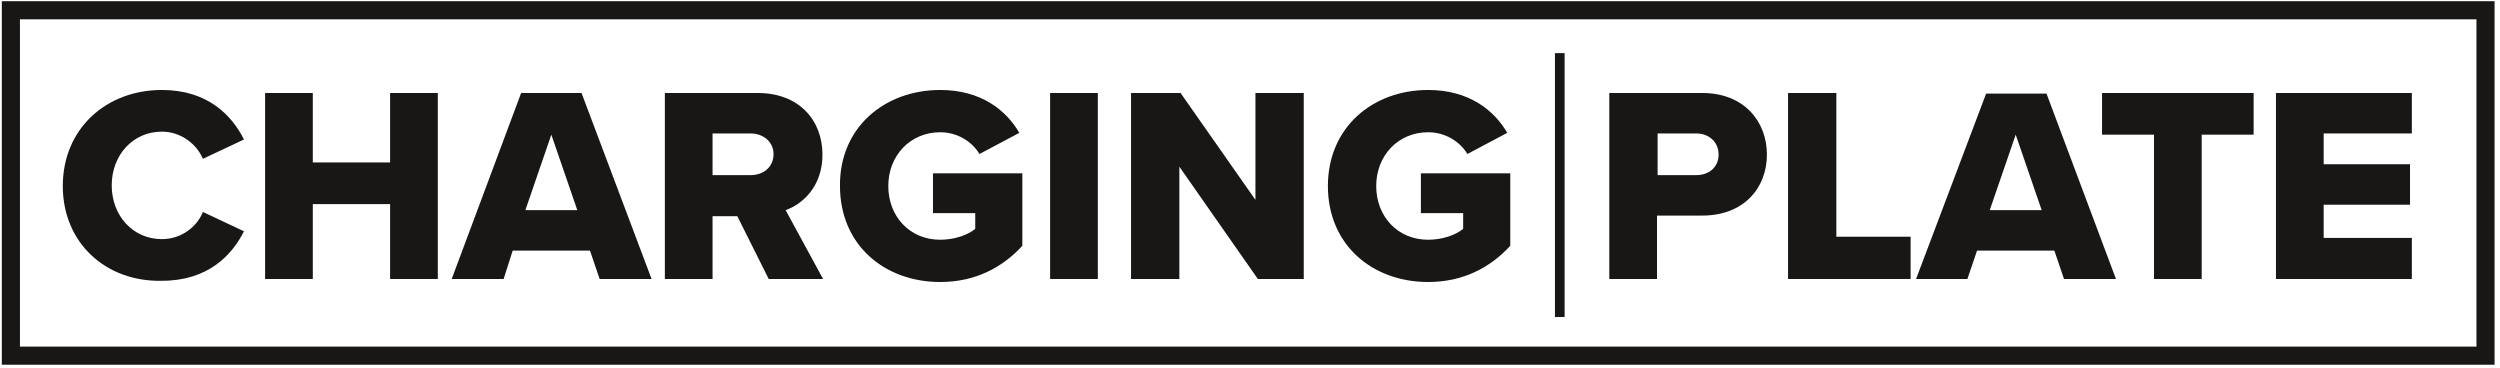
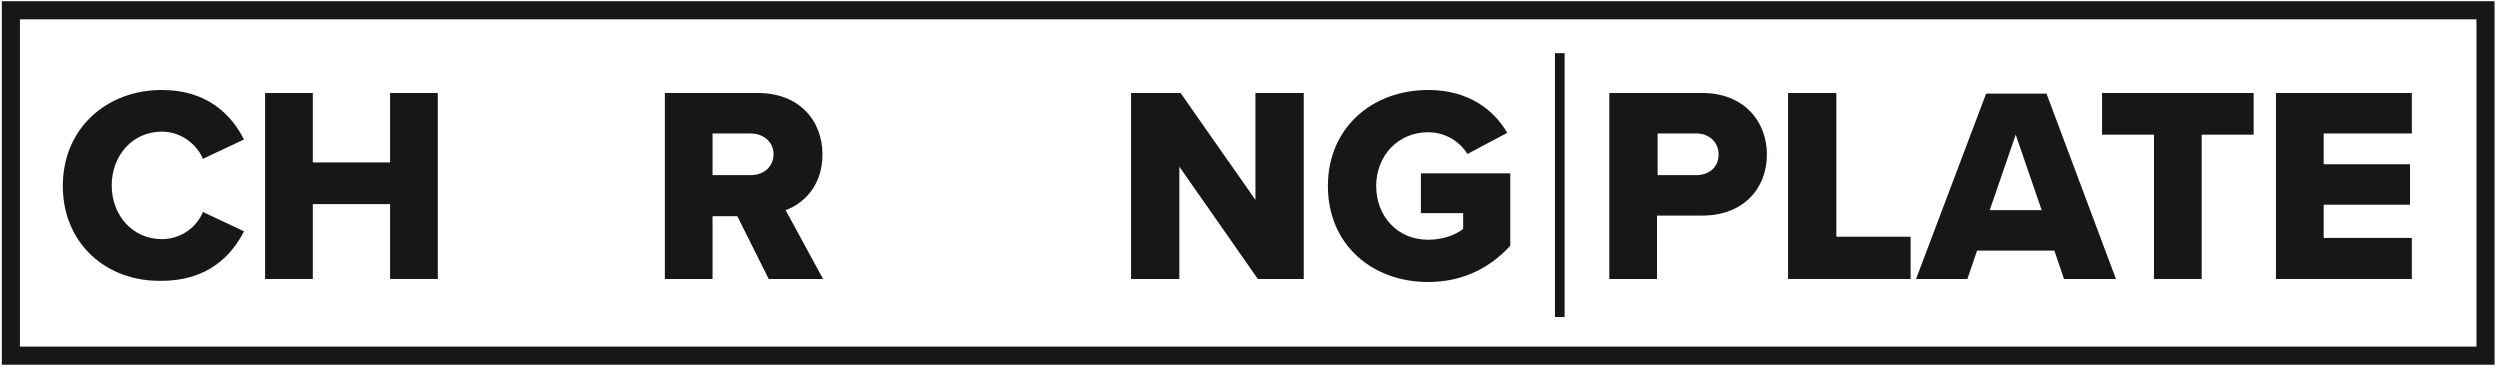
<svg xmlns="http://www.w3.org/2000/svg" width="414" height="61" viewBox="0 0 414 61" fill="none">
  <g clip-path="url(#clip0_1861_3105)">
    <path d="M410.101 3.2V57.4H3.301V3.2H410.101ZM413.101 0.2H0.301V60.4H413.101V0.2Z" fill="#181716" />
    <path d="M10.4 30.8C10.4 21.3 17.6 14.9 26.8 14.9C34.4 14.9 38.4 19.1 40.4 23.1L33.6 26.3C32.6 23.9 30 21.8 26.8 21.8C22 21.8 18.5 25.7 18.5 30.7C18.5 35.7 22 39.6 26.8 39.6C30 39.6 32.6 37.6 33.6 35.1L40.4 38.3C38.4 42.3 34.4 46.5 26.8 46.5C17.6 46.7 10.4 40.3 10.4 30.8Z" fill="#181716" />
    <path d="M64.6 33.8H51.8V46.2H43.9V15.4H51.8V26.9H64.6V15.4H72.5V46.2H64.6V33.8Z" fill="#181716" />
-     <path d="M97.701 41.5H84.901L83.401 46.2H74.801L86.301 15.4H96.301L107.901 46.2H99.301L97.701 41.5ZM87.001 34.8H95.601L91.301 22.3L87.001 34.8Z" fill="#181716" />
    <path d="M122.1 35.8H118V46.2H110.1V15.4H125.5C132.3 15.4 136.2 19.9 136.2 25.6C136.2 30.9 132.9 33.8 130.1 34.8L136.3 46.2H127.3L122.1 35.8ZM124.3 22.1H118V29H124.3C126.4 29 128.1 27.7 128.1 25.5C128.1 23.5 126.4 22.1 124.3 22.1Z" fill="#181716" />
-     <path d="M155.701 14.9C162.401 14.9 166.601 18.2 168.801 22L162.201 25.5C161.001 23.5 158.601 21.9 155.701 21.9C150.701 21.9 147.101 25.8 147.101 30.8C147.101 35.8 150.601 39.7 155.701 39.7C158.101 39.7 160.301 38.9 161.501 37.9V35.3H154.501V28.7H169.301V40.7C166.001 44.3 161.501 46.7 155.701 46.7C146.501 46.7 139.101 40.6 139.101 30.8C139.001 21.1 146.501 14.9 155.701 14.9Z" fill="#181716" />
-     <path d="M173.9 15.4H181.8V46.2H173.9V15.4Z" fill="#181716" />
    <path d="M195.301 27.6V46.2H187.301V15.4H195.501L207.901 33.1V15.4H215.901V46.2H208.301L195.301 27.6Z" fill="#181716" />
    <path d="M236.5 14.9C243.2 14.9 247.4 18.2 249.6 22L243 25.5C241.8 23.5 239.4 21.9 236.5 21.9C231.5 21.9 227.9 25.8 227.9 30.8C227.9 35.8 231.4 39.7 236.5 39.7C238.9 39.7 241.1 38.9 242.3 37.9V35.3H235.3V28.7H250.1V40.7C246.8 44.3 242.3 46.7 236.5 46.7C227.3 46.7 219.9 40.6 219.9 30.8C219.9 21.1 227.3 14.9 236.5 14.9Z" fill="#181716" />
    <path d="M266.5 15.4H281.9C288.8 15.4 292.6 20.1 292.6 25.6C292.6 31.1 288.8 35.7 281.9 35.7H274.4V46.2H266.5V15.4ZM280.9 22.1H274.5V29H280.9C283 29 284.6 27.7 284.6 25.6C284.6 23.5 283 22.1 280.9 22.1Z" fill="#181716" />
    <path d="M296.2 15.4H304.1V39.2H316.4V46.2H296.1V15.4H296.2Z" fill="#181716" />
    <path d="M340.201 41.5H327.401L325.801 46.2H317.301L328.901 15.5H338.901L350.401 46.2H341.801L340.201 41.5ZM329.501 34.8H338.101L333.801 22.3L329.501 34.8Z" fill="#181716" />
    <path d="M356.7 22.3H348.1V15.4H373.2V22.3H364.6V46.2H356.7V22.3Z" fill="#181716" />
    <path d="M376.9 15.4H399.4V22.1H384.8V27.2H399.1V33.9H384.8V39.4H399.4V46.2H376.9V15.4Z" fill="#181716" />
    <path d="M259.1 8.8H257.5V52.5H259.1V8.8Z" fill="#181716" />
  </g>
  <defs>
    <clipPath id="clip0_1861_3105">
      <rect width="412.8" height="60.2" fill="white" transform="translate(0.301 0.2)" />
    </clipPath>
  </defs>
</svg>